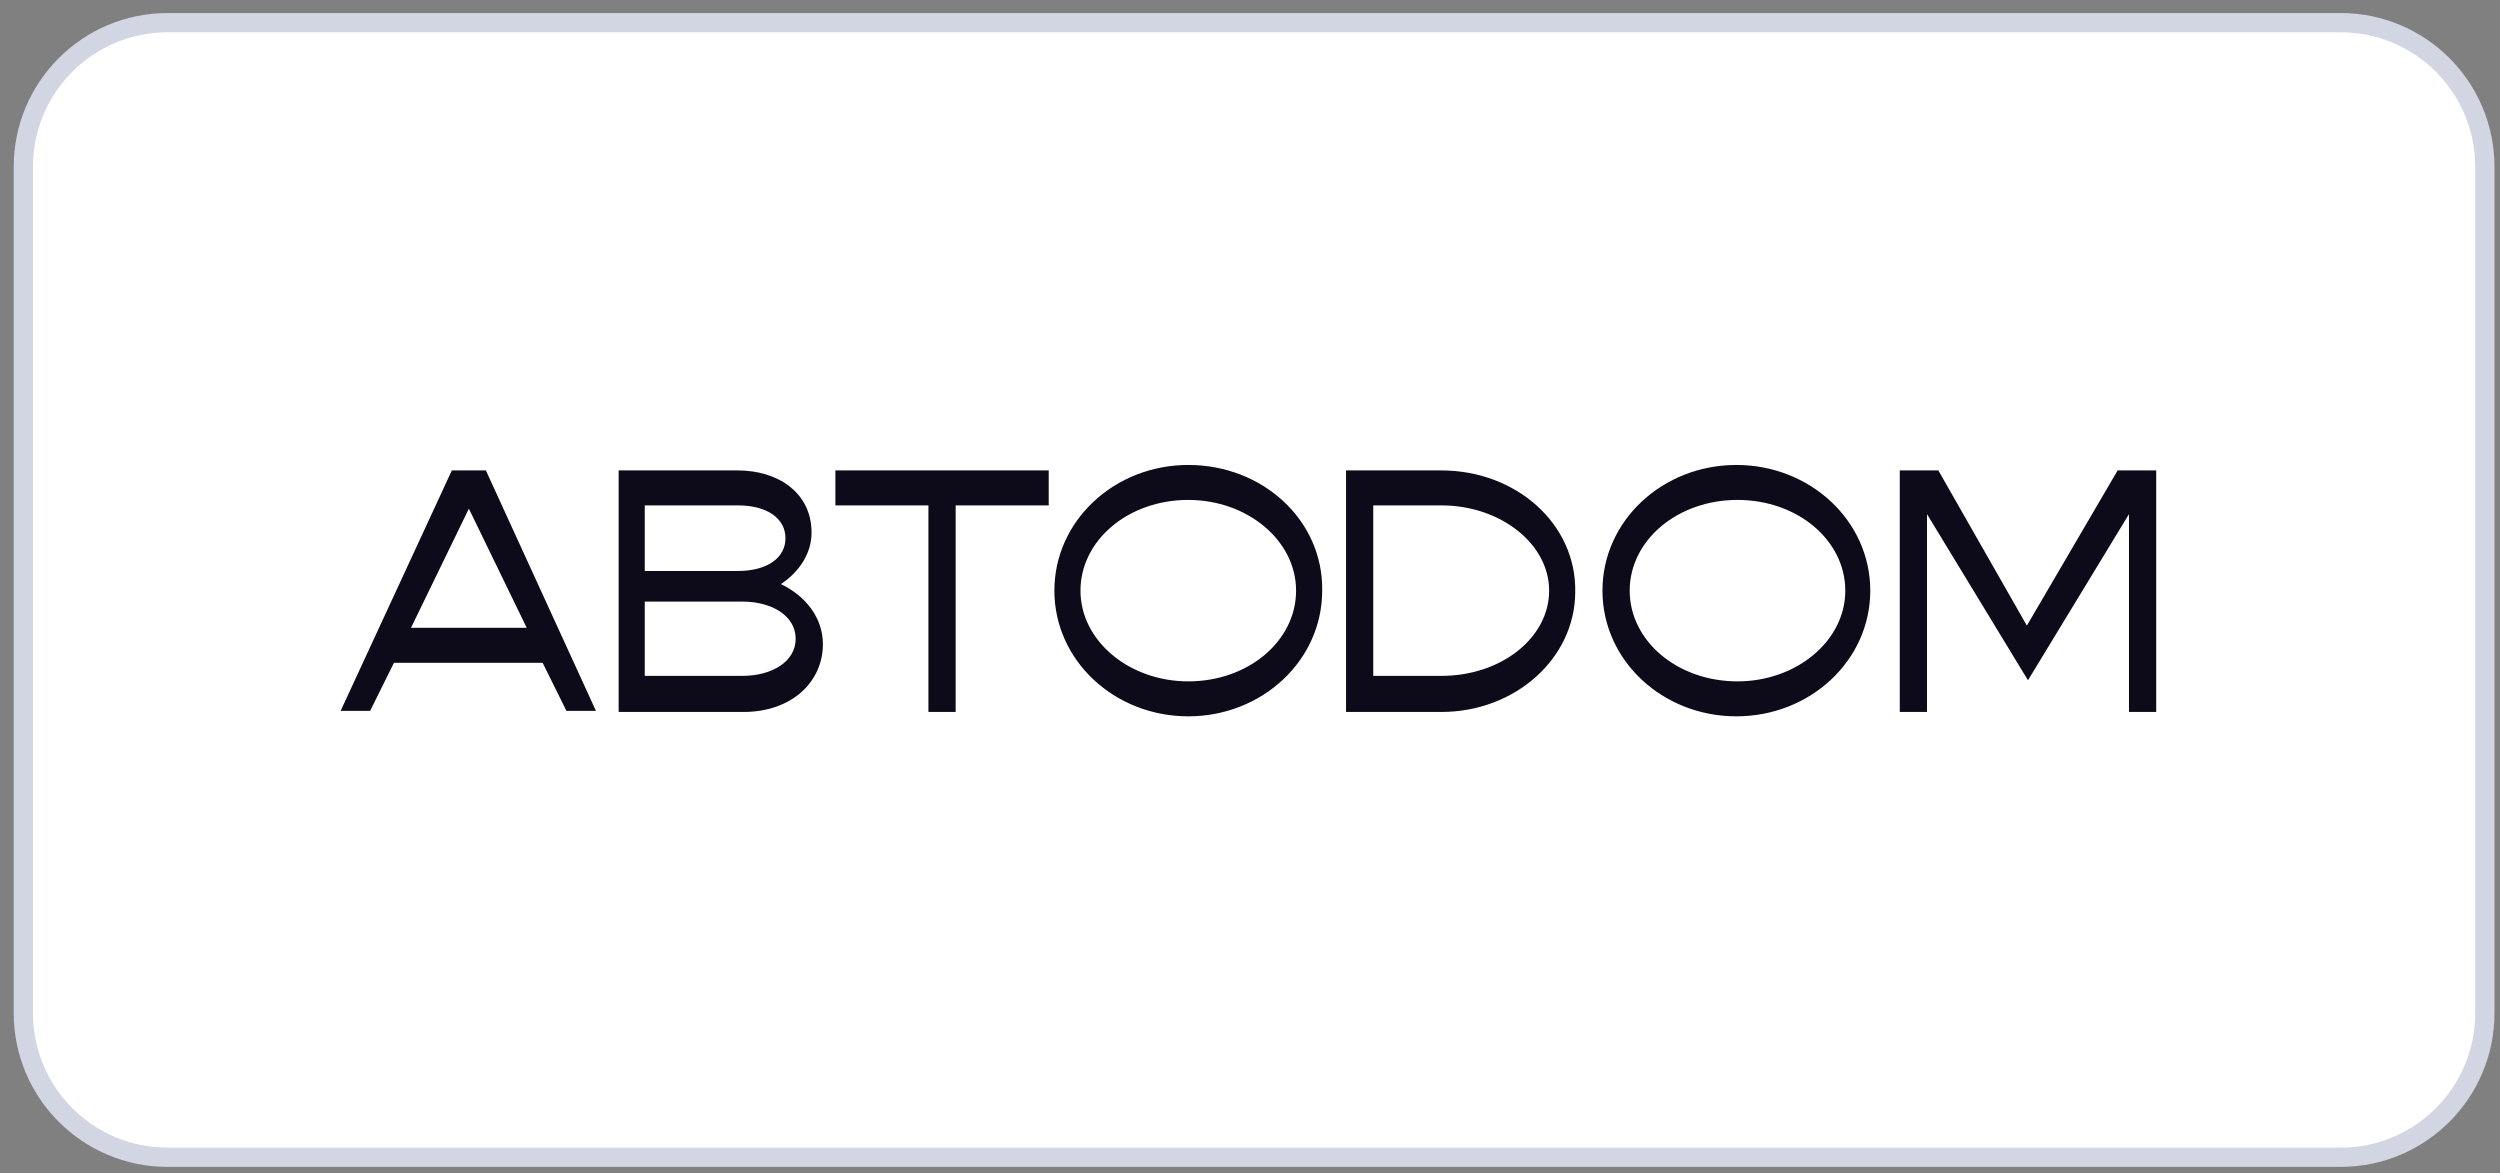
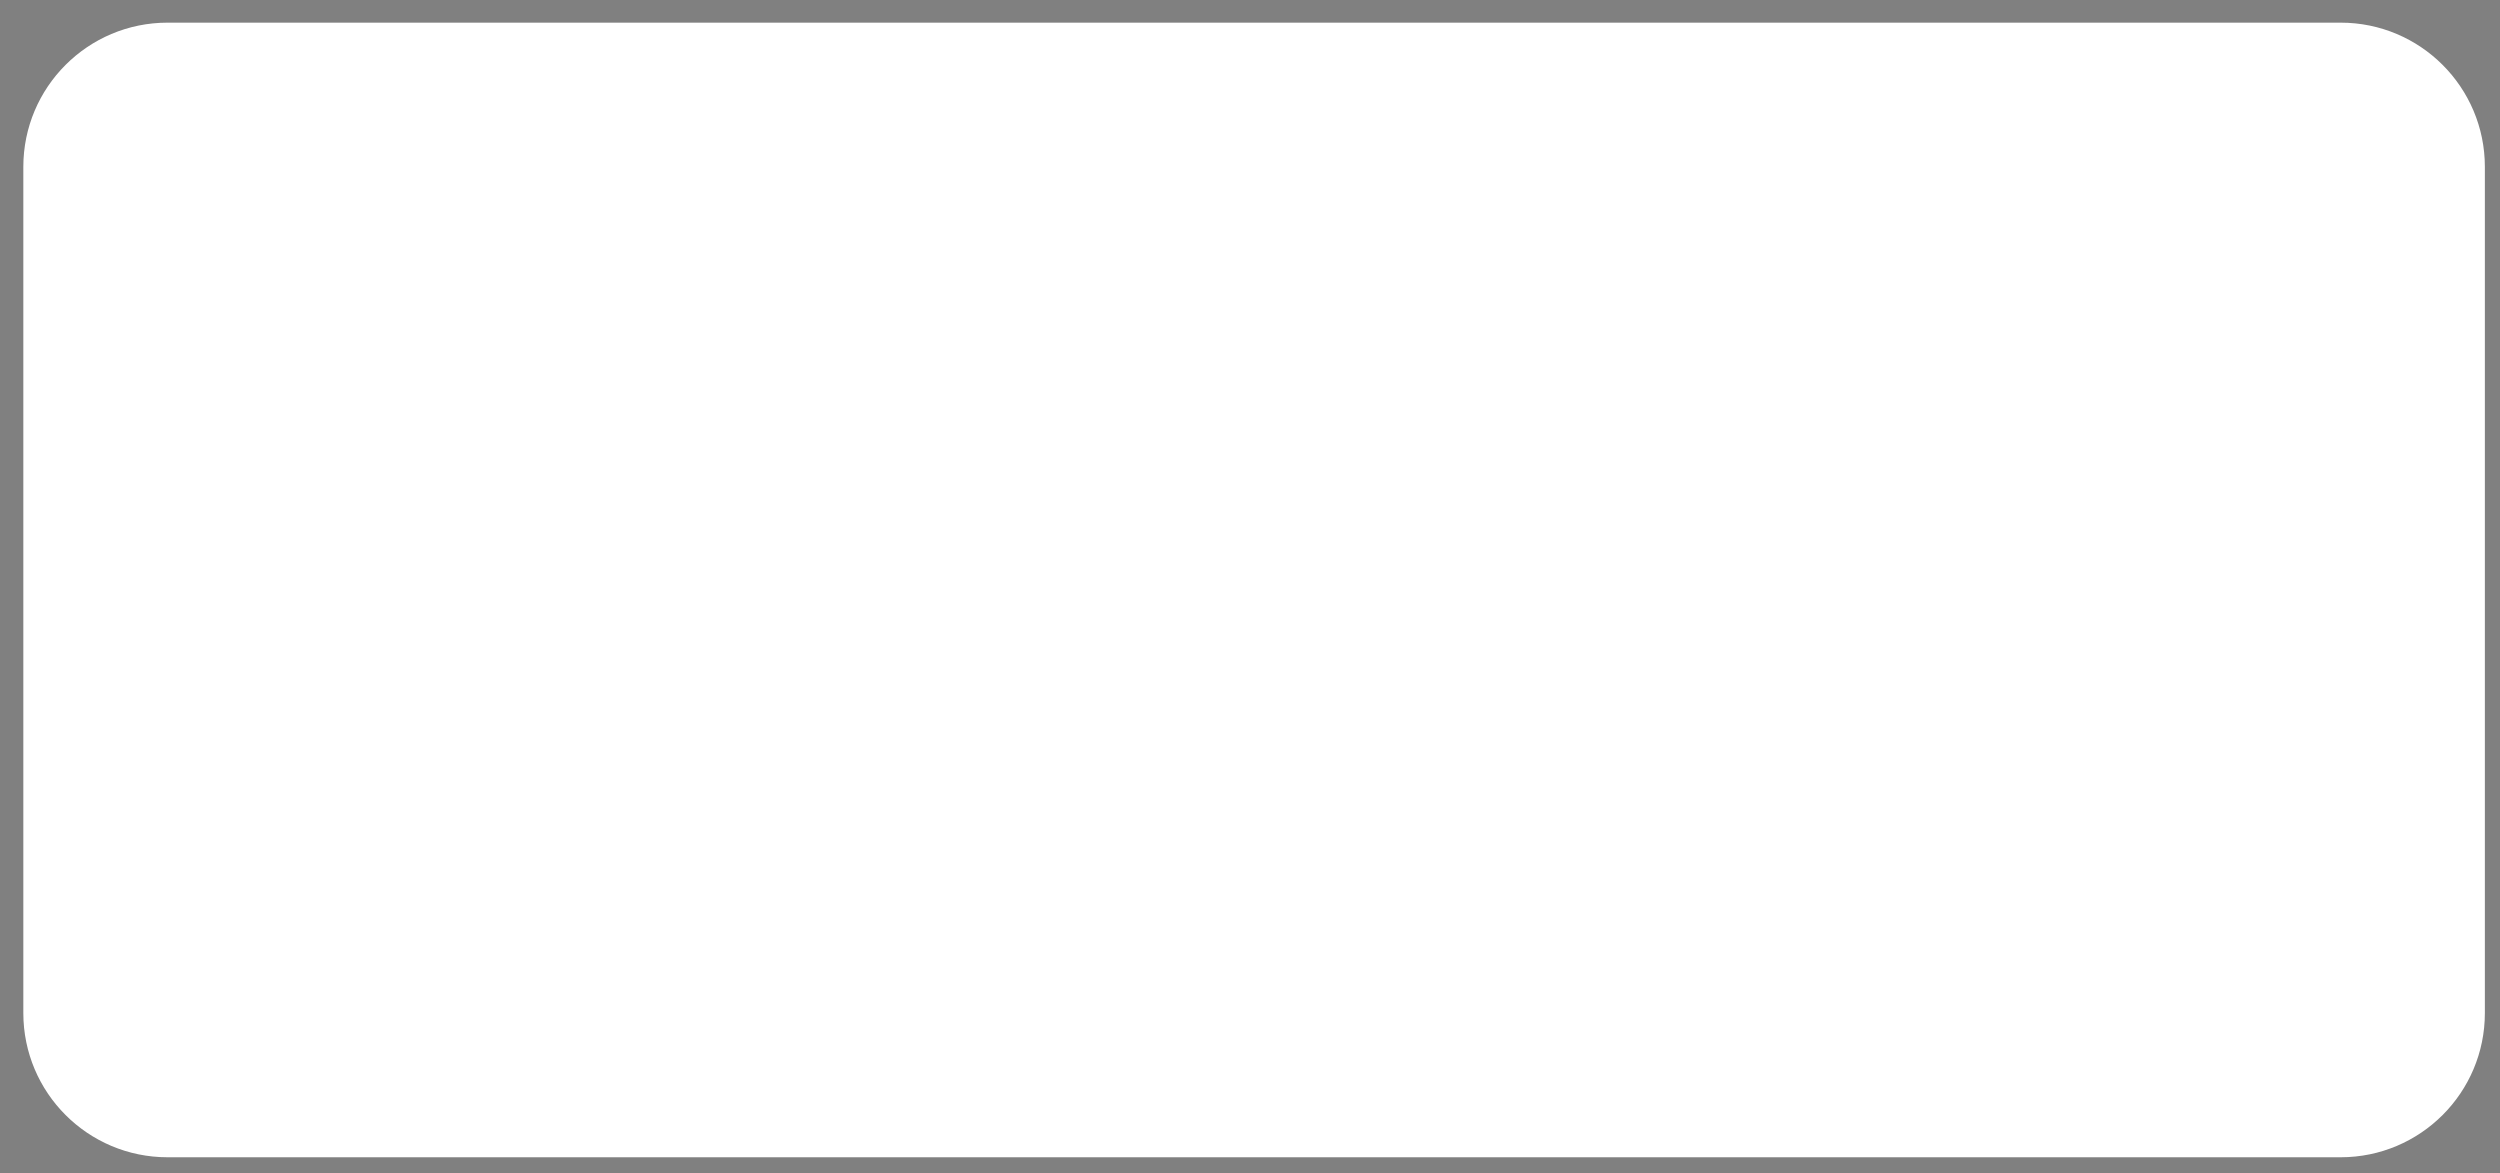
<svg xmlns="http://www.w3.org/2000/svg" width="130" height="61" viewBox="0 0 130 61" fill="none">
  <rect x="0" y="0" width="130" height="61" fill="#808080" stroke="none" />
  <path d="M1.213 8.678C1.213 4.536 4.571 1.178 8.713 1.178H121.713C125.855 1.178 129.213 4.536 129.213 8.678V52.678C129.213 56.82 125.855 60.178 121.713 60.178H8.713C4.571 60.178 1.213 56.82 1.213 52.678V8.678Z" fill="white" />
-   <path d="M1.213 8.678C1.213 4.536 4.571 1.178 8.713 1.178H121.713C125.855 1.178 129.213 4.536 129.213 8.678V52.678C129.213 56.82 125.855 60.178 121.713 60.178H8.713C4.571 60.178 1.213 56.82 1.213 52.678V8.678Z" stroke="#D2D5E2" />
  <g clip-path="url(#clip0_2727_8528)">
-     <path fill-rule="evenodd" clip-rule="evenodd" d="M110.117 24.462H112.005H112.123V37.022H110.707V26.735L105.455 35.374L100.204 26.735V37.022H98.788V24.462H98.965H100.794L105.397 32.532L110.117 24.462ZM21.372 32.646L24.381 26.451L27.39 32.646H21.372ZM25.266 24.462H23.496L17.713 36.965H19.247L20.486 34.464H28.216L29.455 36.965H30.989L25.266 24.462ZM33.527 35.146H38.601C40.136 35.146 41.375 34.407 41.375 33.214C41.375 32.021 40.136 31.282 38.601 31.282H33.527V35.146ZM40.844 27.985C40.844 26.962 39.9 26.28 38.365 26.28H33.527V29.691H38.365C39.9 29.691 40.844 29.009 40.844 27.985ZM42.201 27.701C42.201 28.781 41.552 29.747 40.608 30.372C41.906 30.998 42.791 32.134 42.791 33.498C42.791 35.431 41.198 37.022 38.66 37.022H32.17V24.462H38.365C40.431 24.462 42.201 25.599 42.201 27.701ZM74.949 35.146H71.409V26.28H74.949C78.017 26.28 80.555 28.27 80.555 30.713C80.555 33.157 78.076 35.146 74.949 35.146ZM74.949 24.462H69.993V37.022H74.949C78.785 37.022 81.912 34.237 81.912 30.77C81.971 27.247 78.844 24.462 74.949 24.462ZM84.744 30.713C84.744 33.328 87.222 35.431 90.35 35.431C93.418 35.431 95.955 33.328 95.955 30.713C95.955 28.099 93.477 25.996 90.35 25.996C87.222 25.996 84.744 28.099 84.744 30.713ZM83.328 30.713C83.328 27.076 86.455 24.178 90.29 24.178C94.126 24.178 97.254 27.076 97.254 30.713C97.254 34.351 94.126 37.249 90.29 37.249C86.455 37.249 83.328 34.351 83.328 30.713ZM43.44 24.462V26.28H48.278V37.022H49.694V26.28H54.533V24.462H43.44ZM61.791 35.431C58.722 35.431 56.185 33.328 56.185 30.713C56.185 28.099 58.663 25.996 61.791 25.996C64.859 25.996 67.396 28.099 67.396 30.713C67.396 33.328 64.918 35.431 61.791 35.431ZM61.791 24.178C57.955 24.178 54.828 27.076 54.828 30.713C54.828 34.351 57.955 37.249 61.791 37.249C65.626 37.249 68.754 34.351 68.754 30.713C68.812 27.076 65.685 24.178 61.791 24.178Z" fill="#0D0A19" />
-   </g>
+     </g>
  <defs>
    <clipPath id="clip0_2727_8528">
-       <rect width="95" height="14" fill="white" transform="translate(17.713 23.678)" />
-     </clipPath>
+       </clipPath>
  </defs>
</svg>